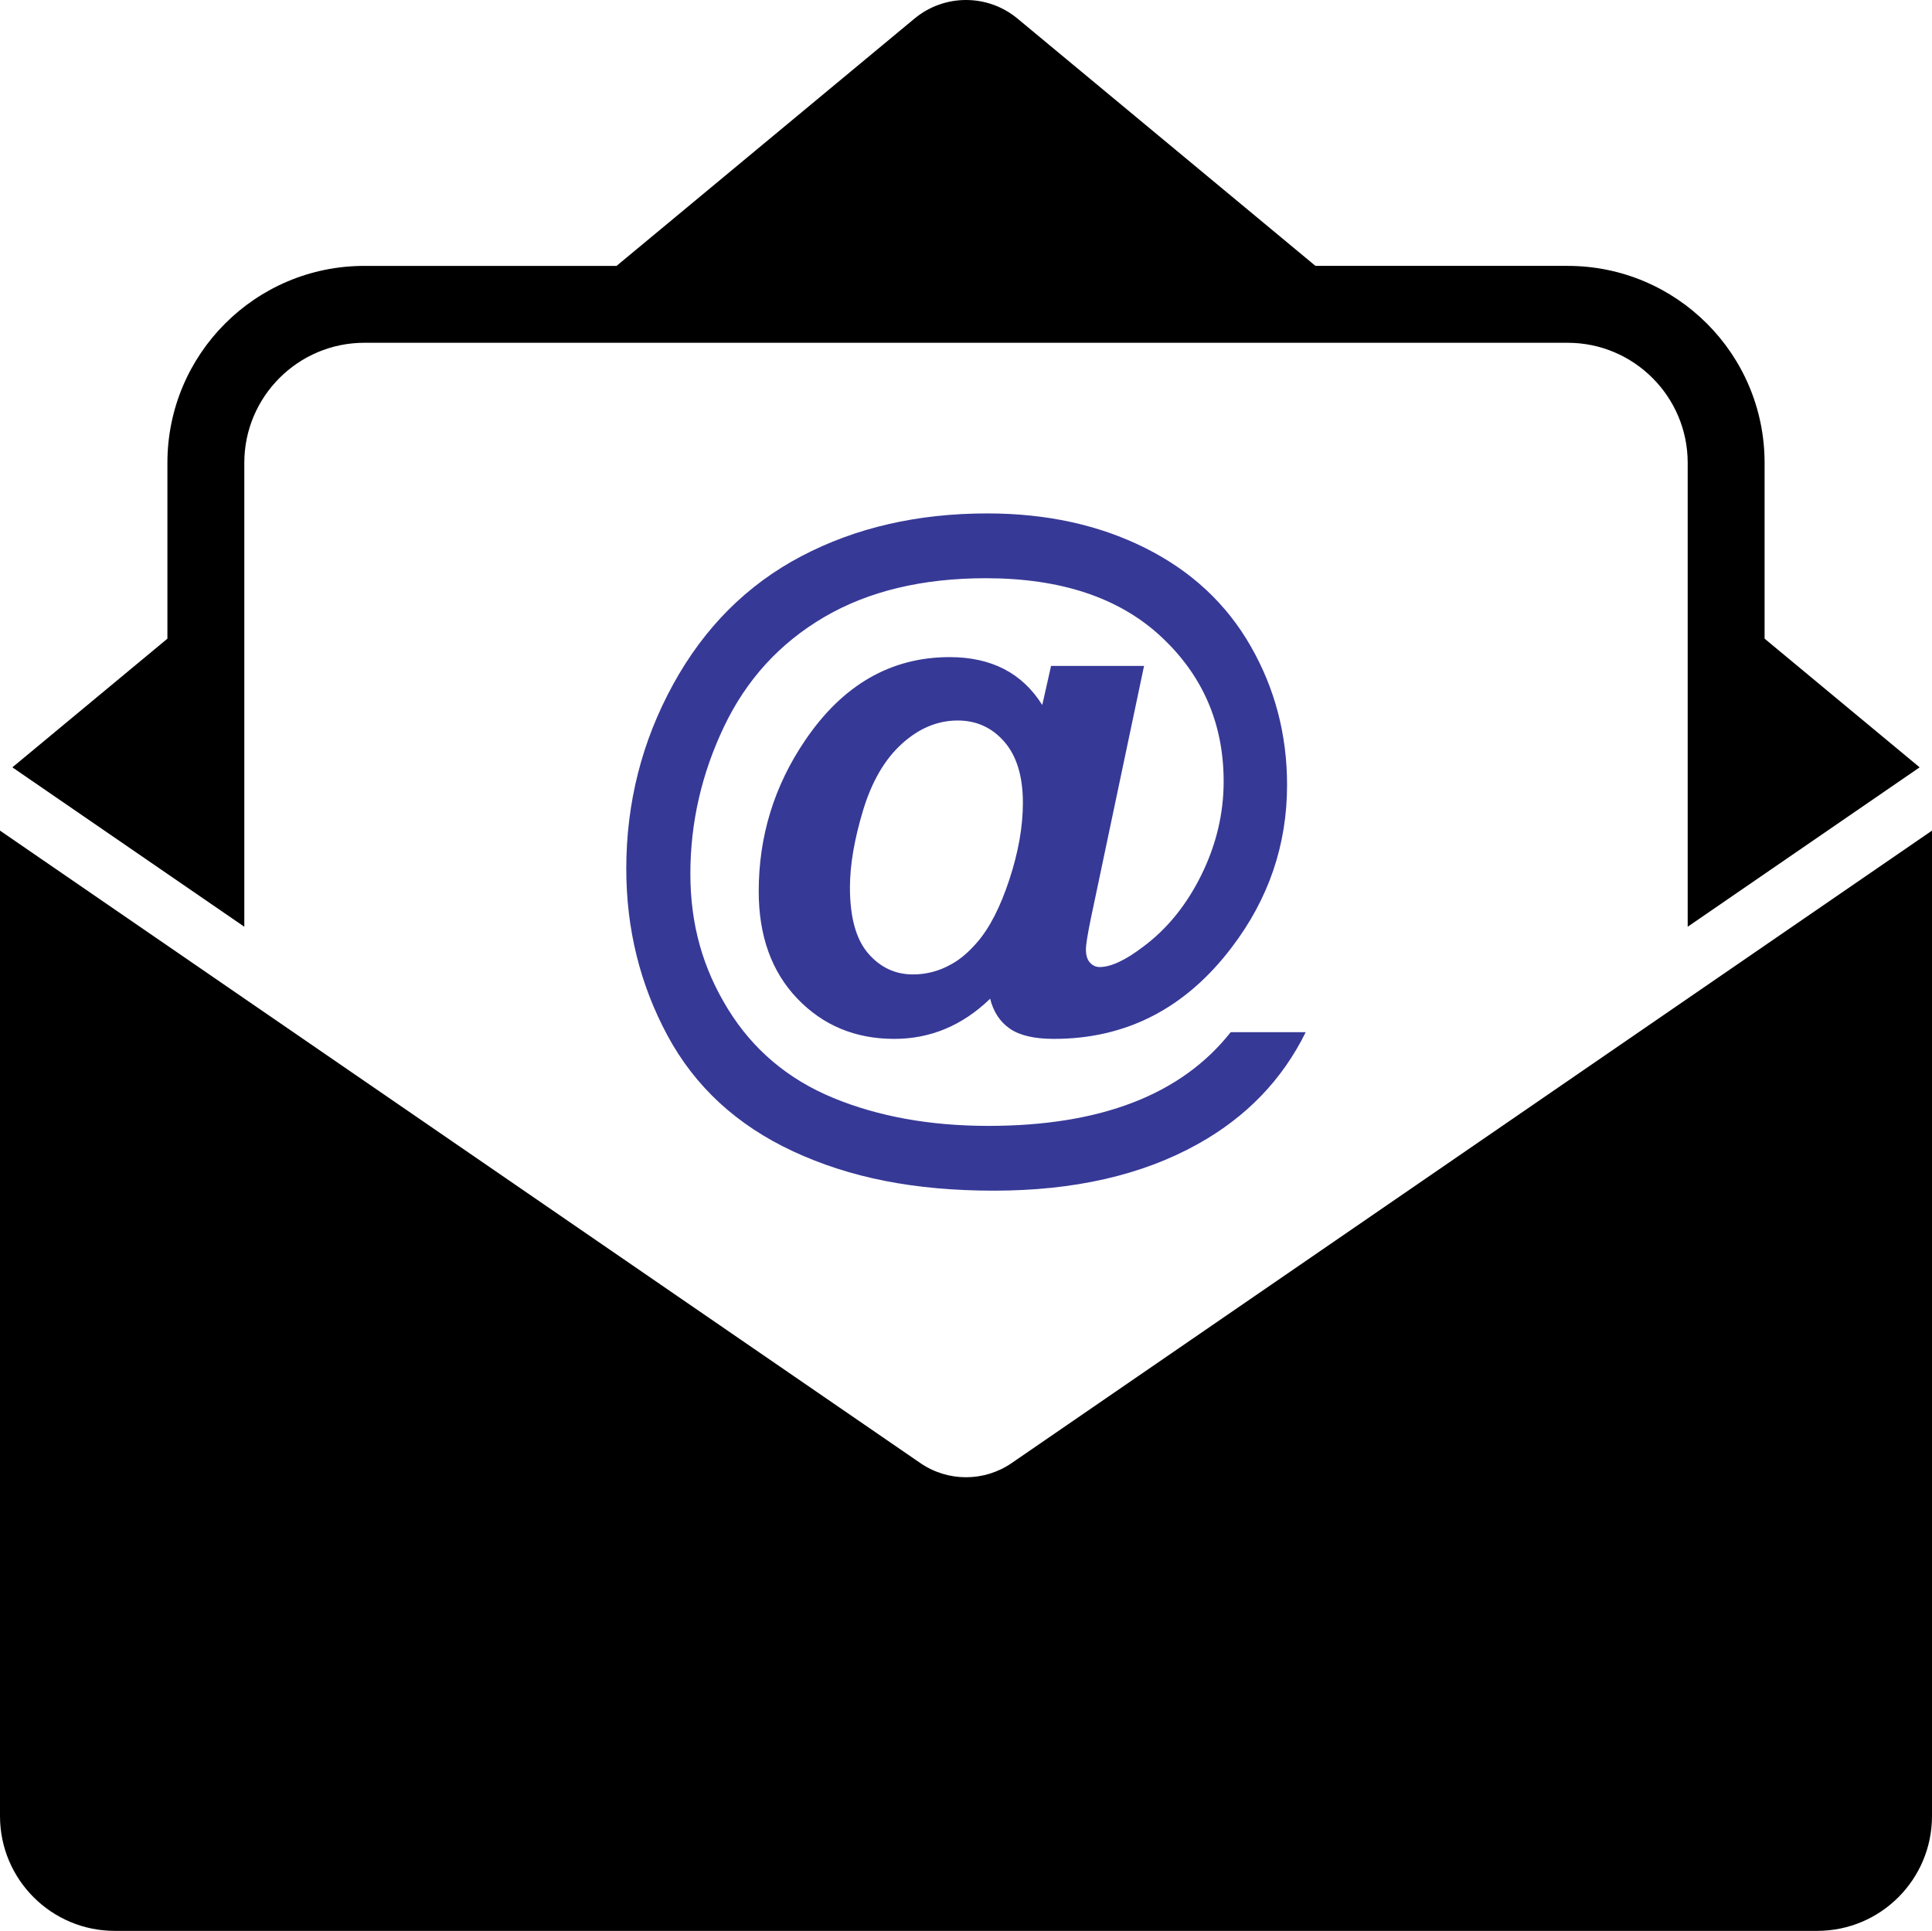
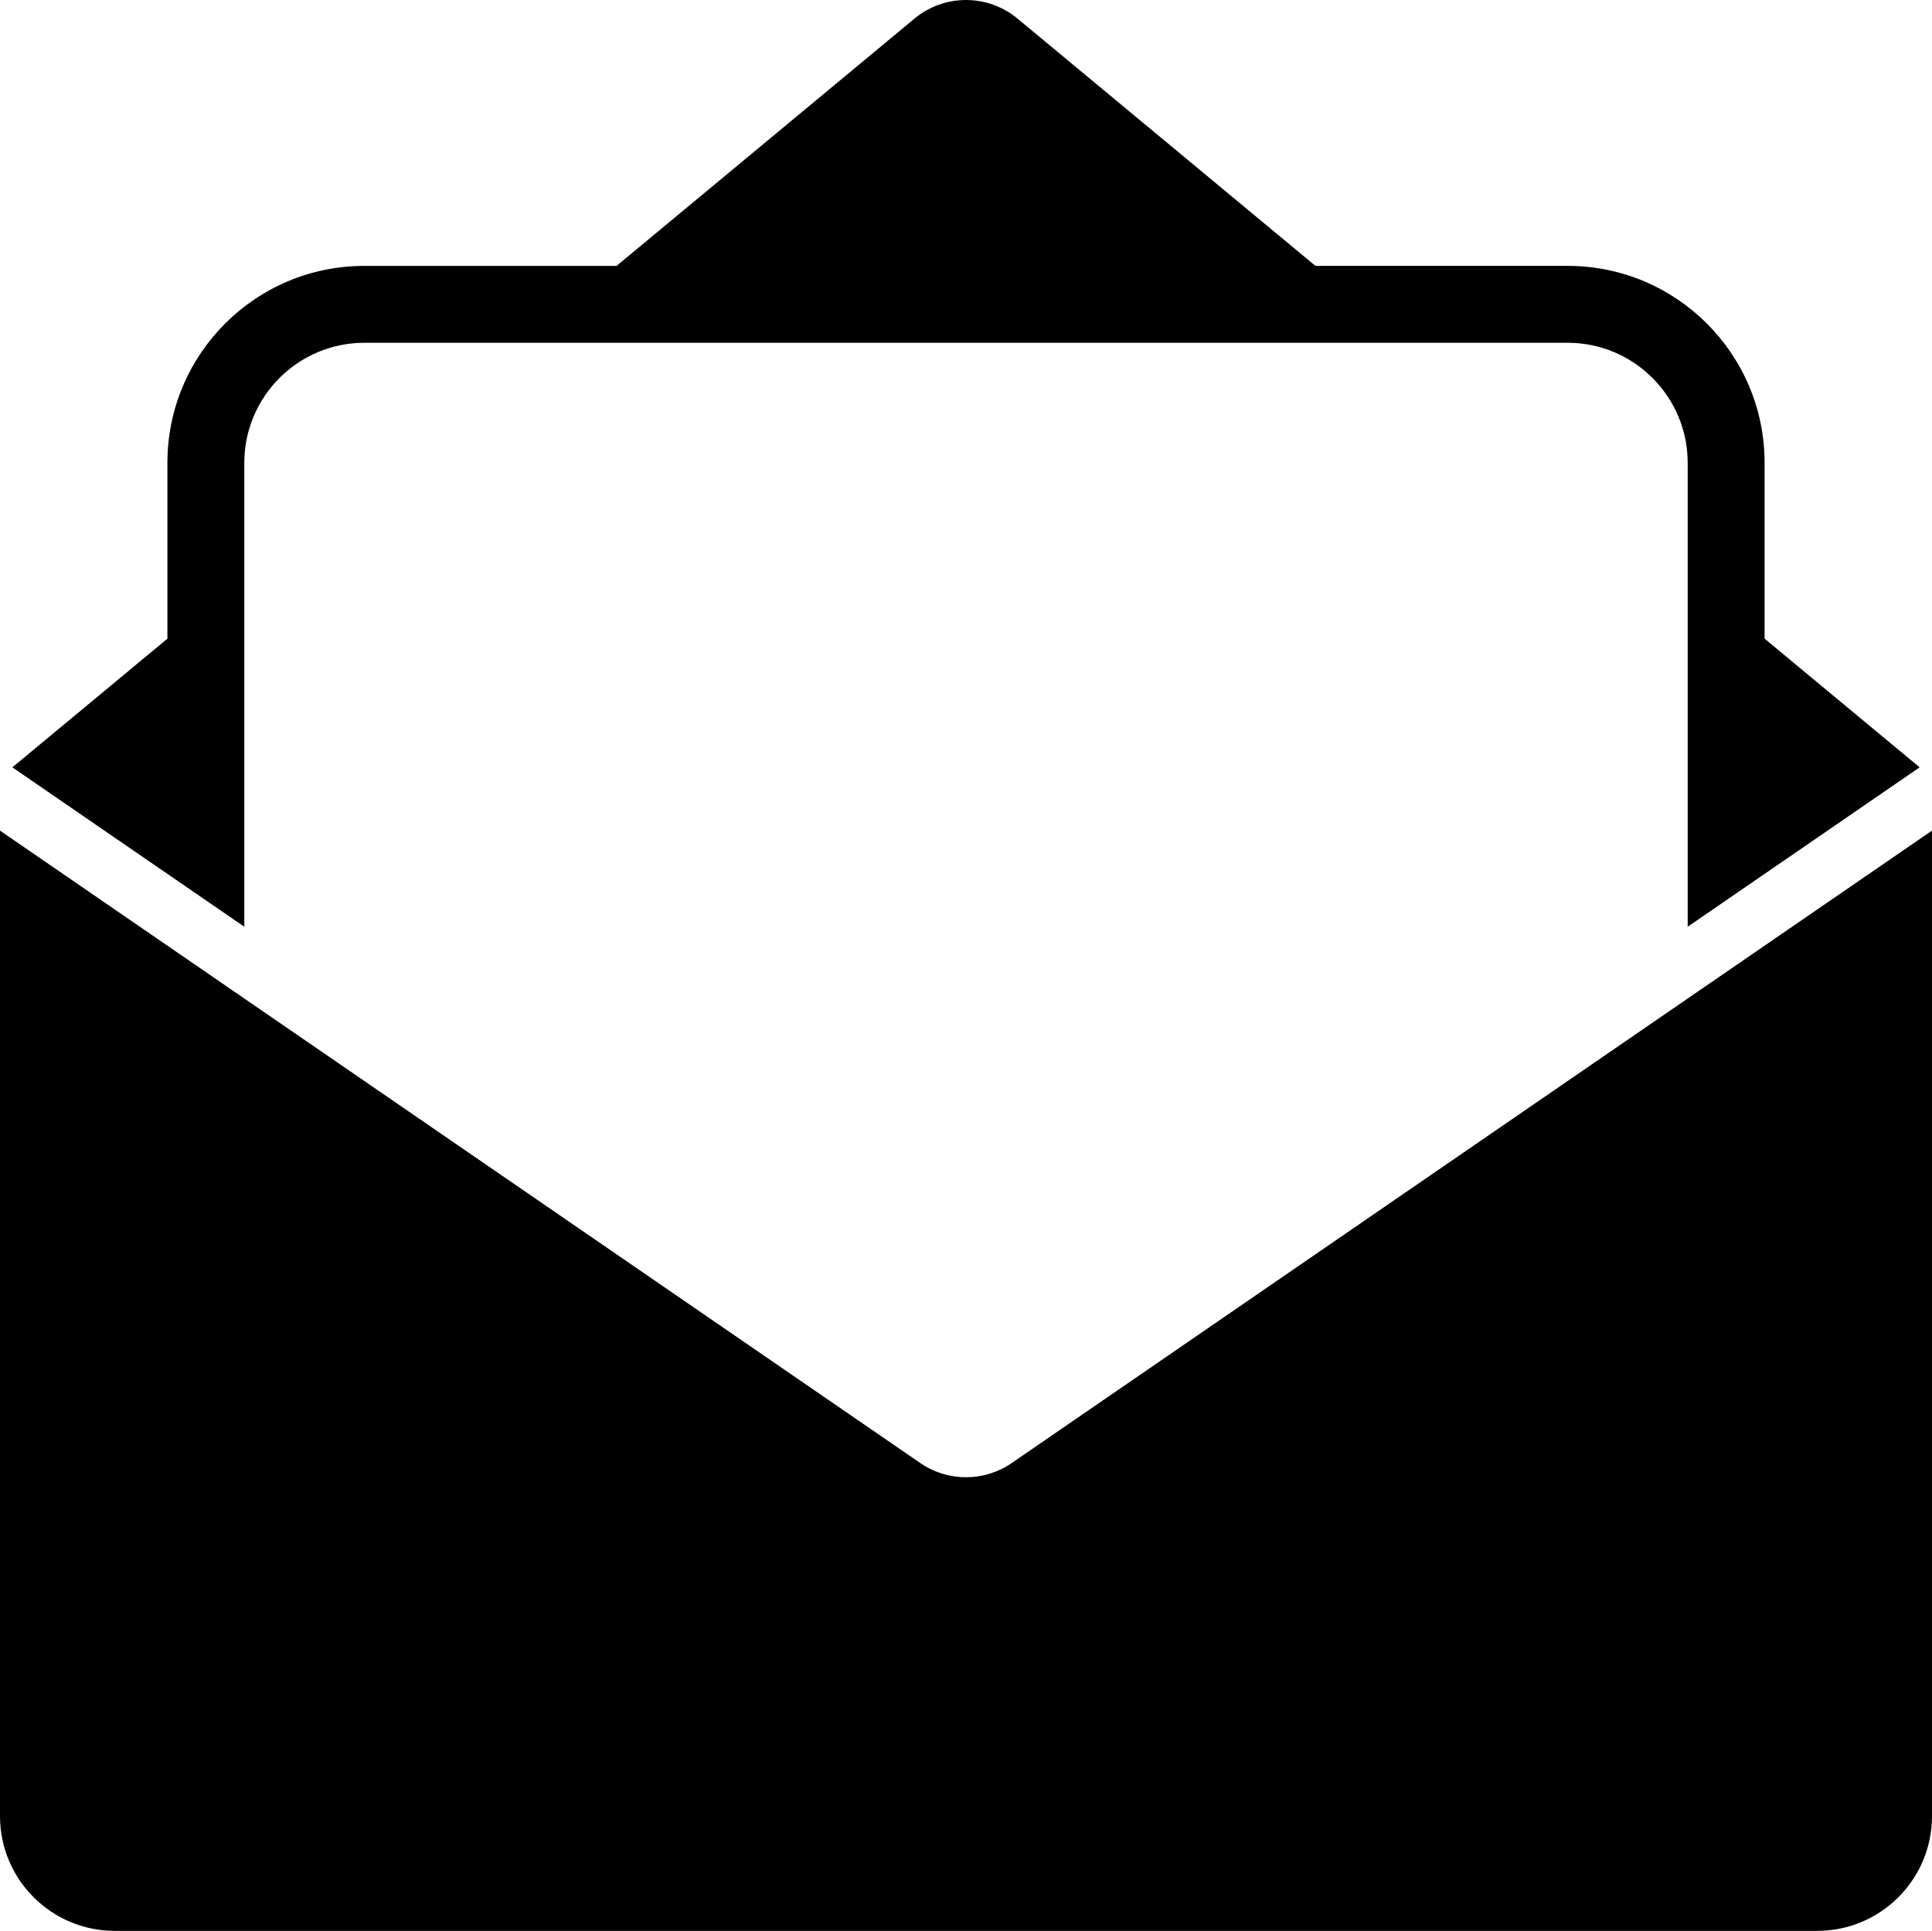
<svg xmlns="http://www.w3.org/2000/svg" id="a" viewBox="0 0 3770.51 3768.76" width="3770.51" height="3768.76" x="0" y="0">
  <defs>
    <style>.b{fill:#373997;}</style>
  </defs>
  <path d="M476.8,1808.83V903.31c0-129.17,105.09-234.26,234.26-234.26H3059.44c129.18,0,234.27,105.09,234.27,234.26v905.52l452.67-311.11-302.59-251.17v-343.24c0-212.2-172-384.34-384.35-384.34h-492.17L1985.76,36.27c-58.27-48.36-142.73-48.36-201,0l-581.52,482.72h-492.18c-212.31,0-384.34,172.09-384.34,384.34v343.24L24.13,1497.72l452.67,311.11h0Z" />
  <path d="M1974.38,2855.68c-53.69,36.9-124.57,36.9-178.26,0L0,1621.22v1923.46c0,123.76,100.32,224.08,224.08,224.08H3546.43c123.75,0,224.08-100.32,224.08-224.08V1621.22l-1796.13,1234.46Z" />
-   <path class="b" d="M2401.84,2014.65h146.41c-45.83,93.03-116.16,165.89-211,218.59-108.63,60.5-241.08,90.75-397.35,90.75s-281.84-25.55-391.82-76.64-191.78-126.48-245.4-226.16c-53.62-99.67-80.43-208.17-80.42-325.48,0-128.77,30.47-248.72,91.42-359.86,60.95-111.14,144.35-194.54,250.21-250.21,105.86-55.68,226.84-83.52,362.95-83.52,115.49,0,218.15,22.45,308,67.36s158.47,108.72,205.87,191.44c47.43,82.73,71.14,173.13,71.15,271.18,0,116.86-35.97,222.49-107.92,316.9-90.29,119.15-206,178.73-347.14,178.72-38.04,0-66.68-6.64-85.92-19.93s-32.07-32.76-38.5-58.43c-54.08,52.24-116.41,78.36-187,78.36-76.08,0-139.21-26.24-189.38-78.71s-75.26-122.24-75.27-209.31c0-107.69,30.25-205.99,90.74-294.9,73.33-108.14,167.28-162.21,281.83-162.22,81.56,0,141.82,31.16,180.79,93.48l17.18-76.3h181.48l-103.8,492.87c-6.43,31.17-9.64,51.33-9.63,60.49,0,11.46,2.64,20.05,7.91,25.78s11.57,8.59,18.9,8.59c22,0,50.41-13.29,85.24-39.87,46.74-34.82,84.55-81.56,113.42-140.23s43.31-119.39,43.31-182.16c0-112.73-40.79-207.02-122.36-282.86s-195.46-113.77-341.65-113.78c-124.19,0-229.47,25.33-315.86,76s-151.46,121.91-195.23,213.74c-43.77,91.89-65.65,187.56-65.65,287s24.4,184.7,73.21,264,117.32,137.16,205.53,173.57c88.22,36.43,189.15,54.64,302.8,54.65,109.53,0,203.71-15.24,282.53-45.71s142.29-76.2,190.42-137.19h0Zm-743.08-282.52c0,58.2,11.8,101.05,35.4,128.54s52.81,41.24,87.64,41.25c25.77,.09,51.12-6.55,73.55-19.25,17.41-9.16,34.6-23.6,51.56-43.31,24.28-27.94,45.24-68.72,62.89-122.35s26.47-103.58,26.47-149.86c0-51.78-12.03-91.53-36.09-119.26-24.06-27.73-54.42-41.59-91.08-41.59-39.42,0-75.85,15.24-109.3,45.71-33.45,30.47-58.65,73.9-75.61,130.27-16.96,56.36-25.44,106.31-25.43,149.85h0Z" />
</svg>